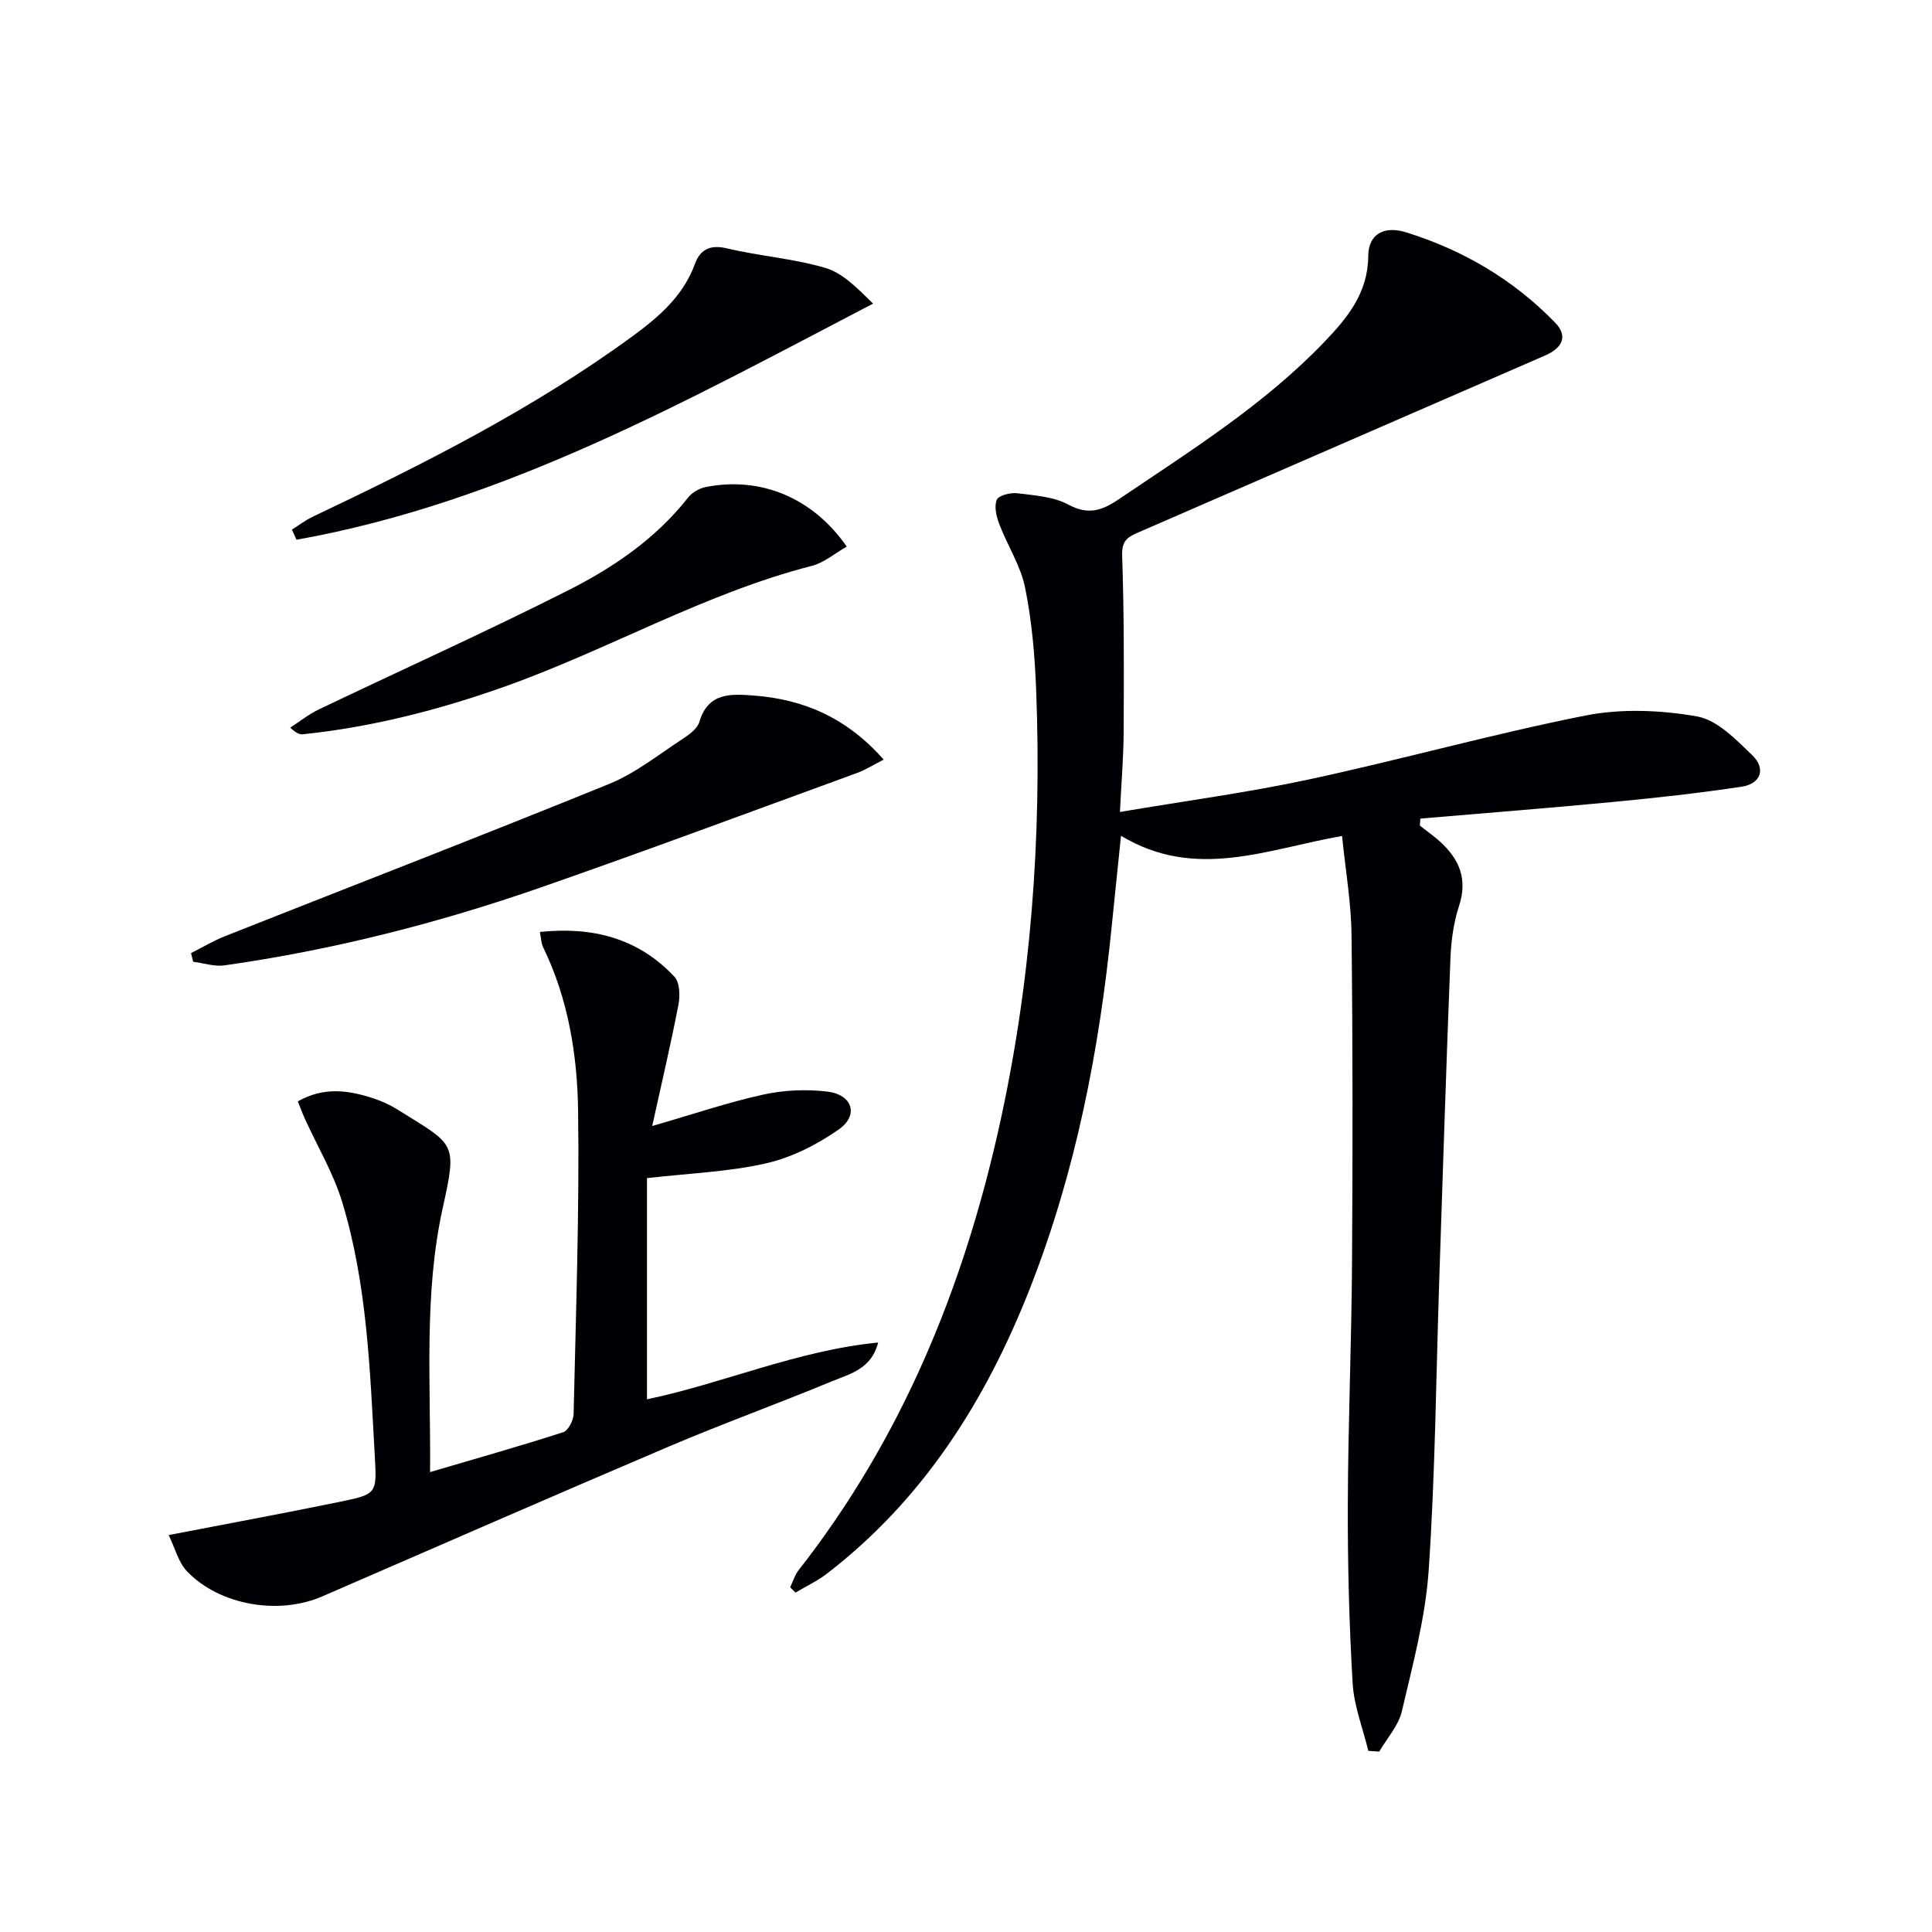
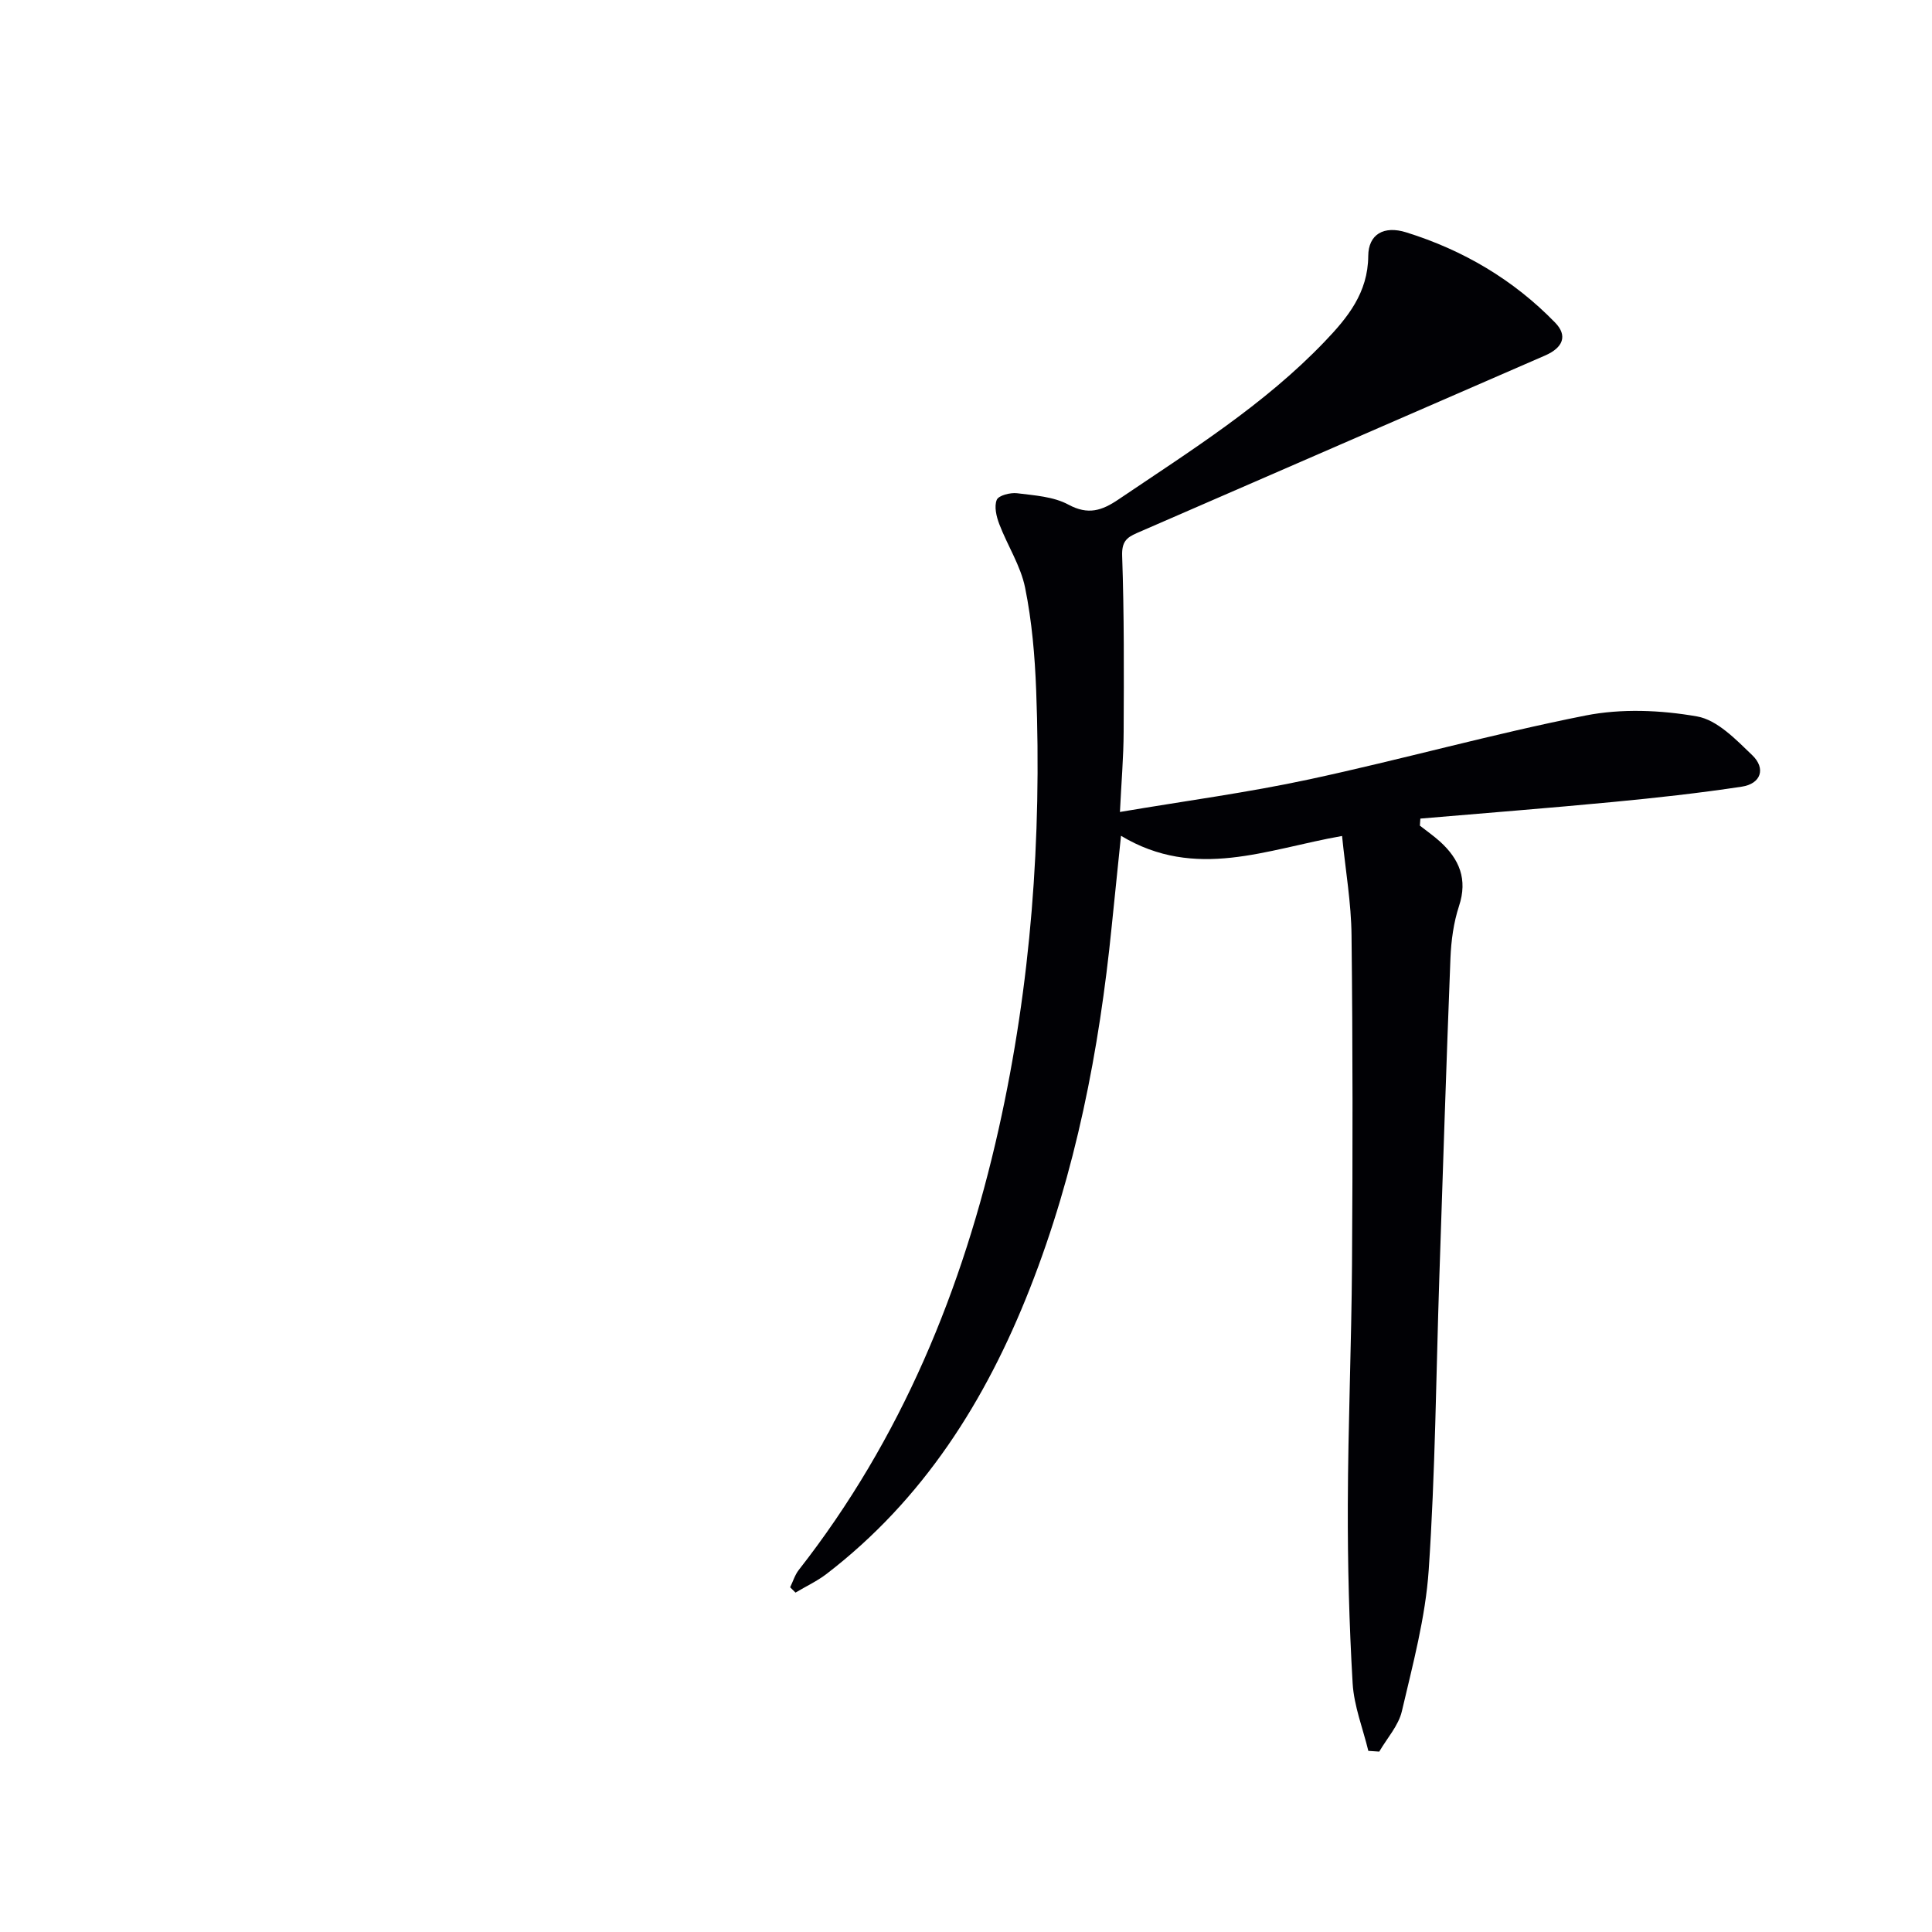
<svg xmlns="http://www.w3.org/2000/svg" enable-background="new 0 0 400 400" viewBox="0 0 400 400">
  <g fill="#010105">
    <path d="m277.86 173.08c-15.61 2.73-30.31 9.26-45.77-.04-.69 6.75-1.32 12.73-1.92 18.72-2.58 25.71-7.46 50.91-16.96 75.05-9.11 23.16-22.03 43.64-42.05 59.03-1.98 1.52-4.3 2.6-6.46 3.89-.37-.37-.74-.73-1.11-1.1.59-1.2.98-2.56 1.79-3.59 21.23-27.11 33.96-58.11 41.41-91.41 6.67-29.84 8.9-60.14 7.74-90.67-.27-7.12-.88-14.31-2.29-21.27-.92-4.56-3.66-8.74-5.35-13.18-.6-1.57-1.09-3.64-.52-5.03.38-.91 2.81-1.53 4.21-1.36 3.6.45 7.53.69 10.61 2.35 4.09 2.21 6.94 1.26 10.37-1.06 14.88-10.06 30.17-19.59 42.7-32.69 4.73-4.94 8.97-10.09 9.02-17.72.03-4.48 3.21-6.35 7.87-4.89 11.78 3.67 22.2 9.8 30.83 18.69 2.63 2.71 1.63 5.19-2.1 6.81-28.18 12.24-56.34 24.53-84.52 36.76-2.17.94-3.13 1.85-3.03 4.72.42 12.12.37 24.25.31 36.38-.02 5.29-.48 10.58-.77 16.64 13.51-2.29 26.46-4.01 39.19-6.75 19.13-4.11 38.02-9.42 57.21-13.22 7.44-1.47 15.58-1.13 23.09.19 4.18.73 8.06 4.79 11.43 8.03 2.84 2.73 1.83 5.9-2.17 6.51-8.84 1.34-17.75 2.32-26.66 3.17-13.28 1.27-26.59 2.3-39.89 3.44-.03.49-.07.97-.1 1.46 1.39 1.09 2.85 2.11 4.16 3.29 4.01 3.64 5.78 7.8 3.94 13.37-1.12 3.41-1.62 7.14-1.77 10.75-.87 22.11-1.57 44.23-2.31 66.34-.67 20.12-.83 40.28-2.19 60.35-.67 9.84-3.3 19.59-5.56 29.26-.7 2.98-3.07 5.58-4.68 8.35-.75-.05-1.51-.1-2.26-.15-1.13-4.66-2.97-9.27-3.25-13.98-.72-12.28-1.04-24.6-1-36.91.05-16.65.76-33.29.87-49.93.15-22.66.16-45.33-.1-67.99-.06-6.74-1.24-13.44-1.96-20.61z" />
-     <path d="m34.92 317.82c12.72-2.46 24.26-4.58 35.74-6.95 7.34-1.52 7.37-1.7 6.94-9.34-1-17.73-1.55-35.57-6.77-52.71-1.81-5.94-5.09-11.43-7.68-17.13-.52-1.15-.96-2.34-1.49-3.66 5.43-3.09 10.56-2.3 15.67-.62 1.73.57 3.43 1.34 4.97 2.31 11.89 7.44 12.41 6.58 9.38 20.3-3.96 17.89-2.48 36.07-2.64 54.76 9.54-2.81 18.61-5.37 27.57-8.26 1.04-.34 2.12-2.44 2.15-3.75.47-20.92 1.21-41.86.93-62.77-.16-11.59-2.03-23.16-7.23-33.86-.41-.83-.41-1.86-.68-3.19 10.94-1.14 20.39 1.3 27.85 9.27 1.12 1.19 1.19 3.96.83 5.82-1.56 8.1-3.46 16.13-5.43 25.09 8.53-2.46 15.68-4.9 23.01-6.51 4.27-.94 8.9-1.14 13.24-.62 5.22.62 6.58 4.89 2.39 7.83-4.49 3.15-9.76 5.82-15.07 7.03-7.7 1.76-15.75 2.04-24.65 3.06v45.79c15.69-3.26 31.14-10.13 47.86-11.75-1.39 5.49-5.84 6.48-9.61 8.04-11.18 4.63-22.58 8.75-33.72 13.49-23.99 10.21-47.87 20.67-71.79 31.04-9 3.9-21.23 1.84-27.97-5.2-1.81-1.91-2.51-4.89-3.8-7.51z" />
-     <path d="m182.96 157.27c-2.27 1.15-3.78 2.13-5.42 2.73-21.81 7.95-43.57 16.07-65.5 23.71-21.33 7.43-43.17 12.98-65.57 16.16-2.08.3-4.32-.48-6.48-.75-.15-.6-.29-1.19-.44-1.79 2.34-1.18 4.6-2.54 7.02-3.5 26.52-10.5 53.14-20.78 79.56-31.53 5.45-2.22 10.25-6.09 15.25-9.35 1.36-.88 3.01-2.11 3.42-3.5 1.81-6.11 6.51-5.8 11.22-5.45 10.33.78 19.25 4.56 26.94 13.27z" />
-     <path d="m60.44 109.65c1.43-.9 2.79-1.95 4.31-2.67 22.98-10.92 45.69-22.34 66.3-37.44 5.38-3.94 10.4-8.27 12.82-14.88 1.09-2.99 3.13-4.07 6.63-3.24 6.73 1.6 13.75 2.1 20.36 4.04 3.59 1.06 6.59 4.14 9.9 7.4-38.5 20.07-76.23 41.18-119.38 48.89-.31-.7-.62-1.4-.94-2.1z" />
-     <path d="m175.31 113.17c-2.44 1.38-4.68 3.33-7.24 3.99-22.32 5.73-42.26 17.45-63.83 25.08-13.51 4.78-27.25 8.29-41.5 9.78-.64.07-1.3-.12-2.65-1.37 1.97-1.27 3.83-2.77 5.93-3.78 17.24-8.24 34.67-16.08 51.72-24.7 9.34-4.72 18.05-10.68 24.7-19.13.83-1.06 2.33-1.94 3.66-2.2 11.36-2.26 22.19 2.2 29.21 12.33z" />
  </g>
</svg>